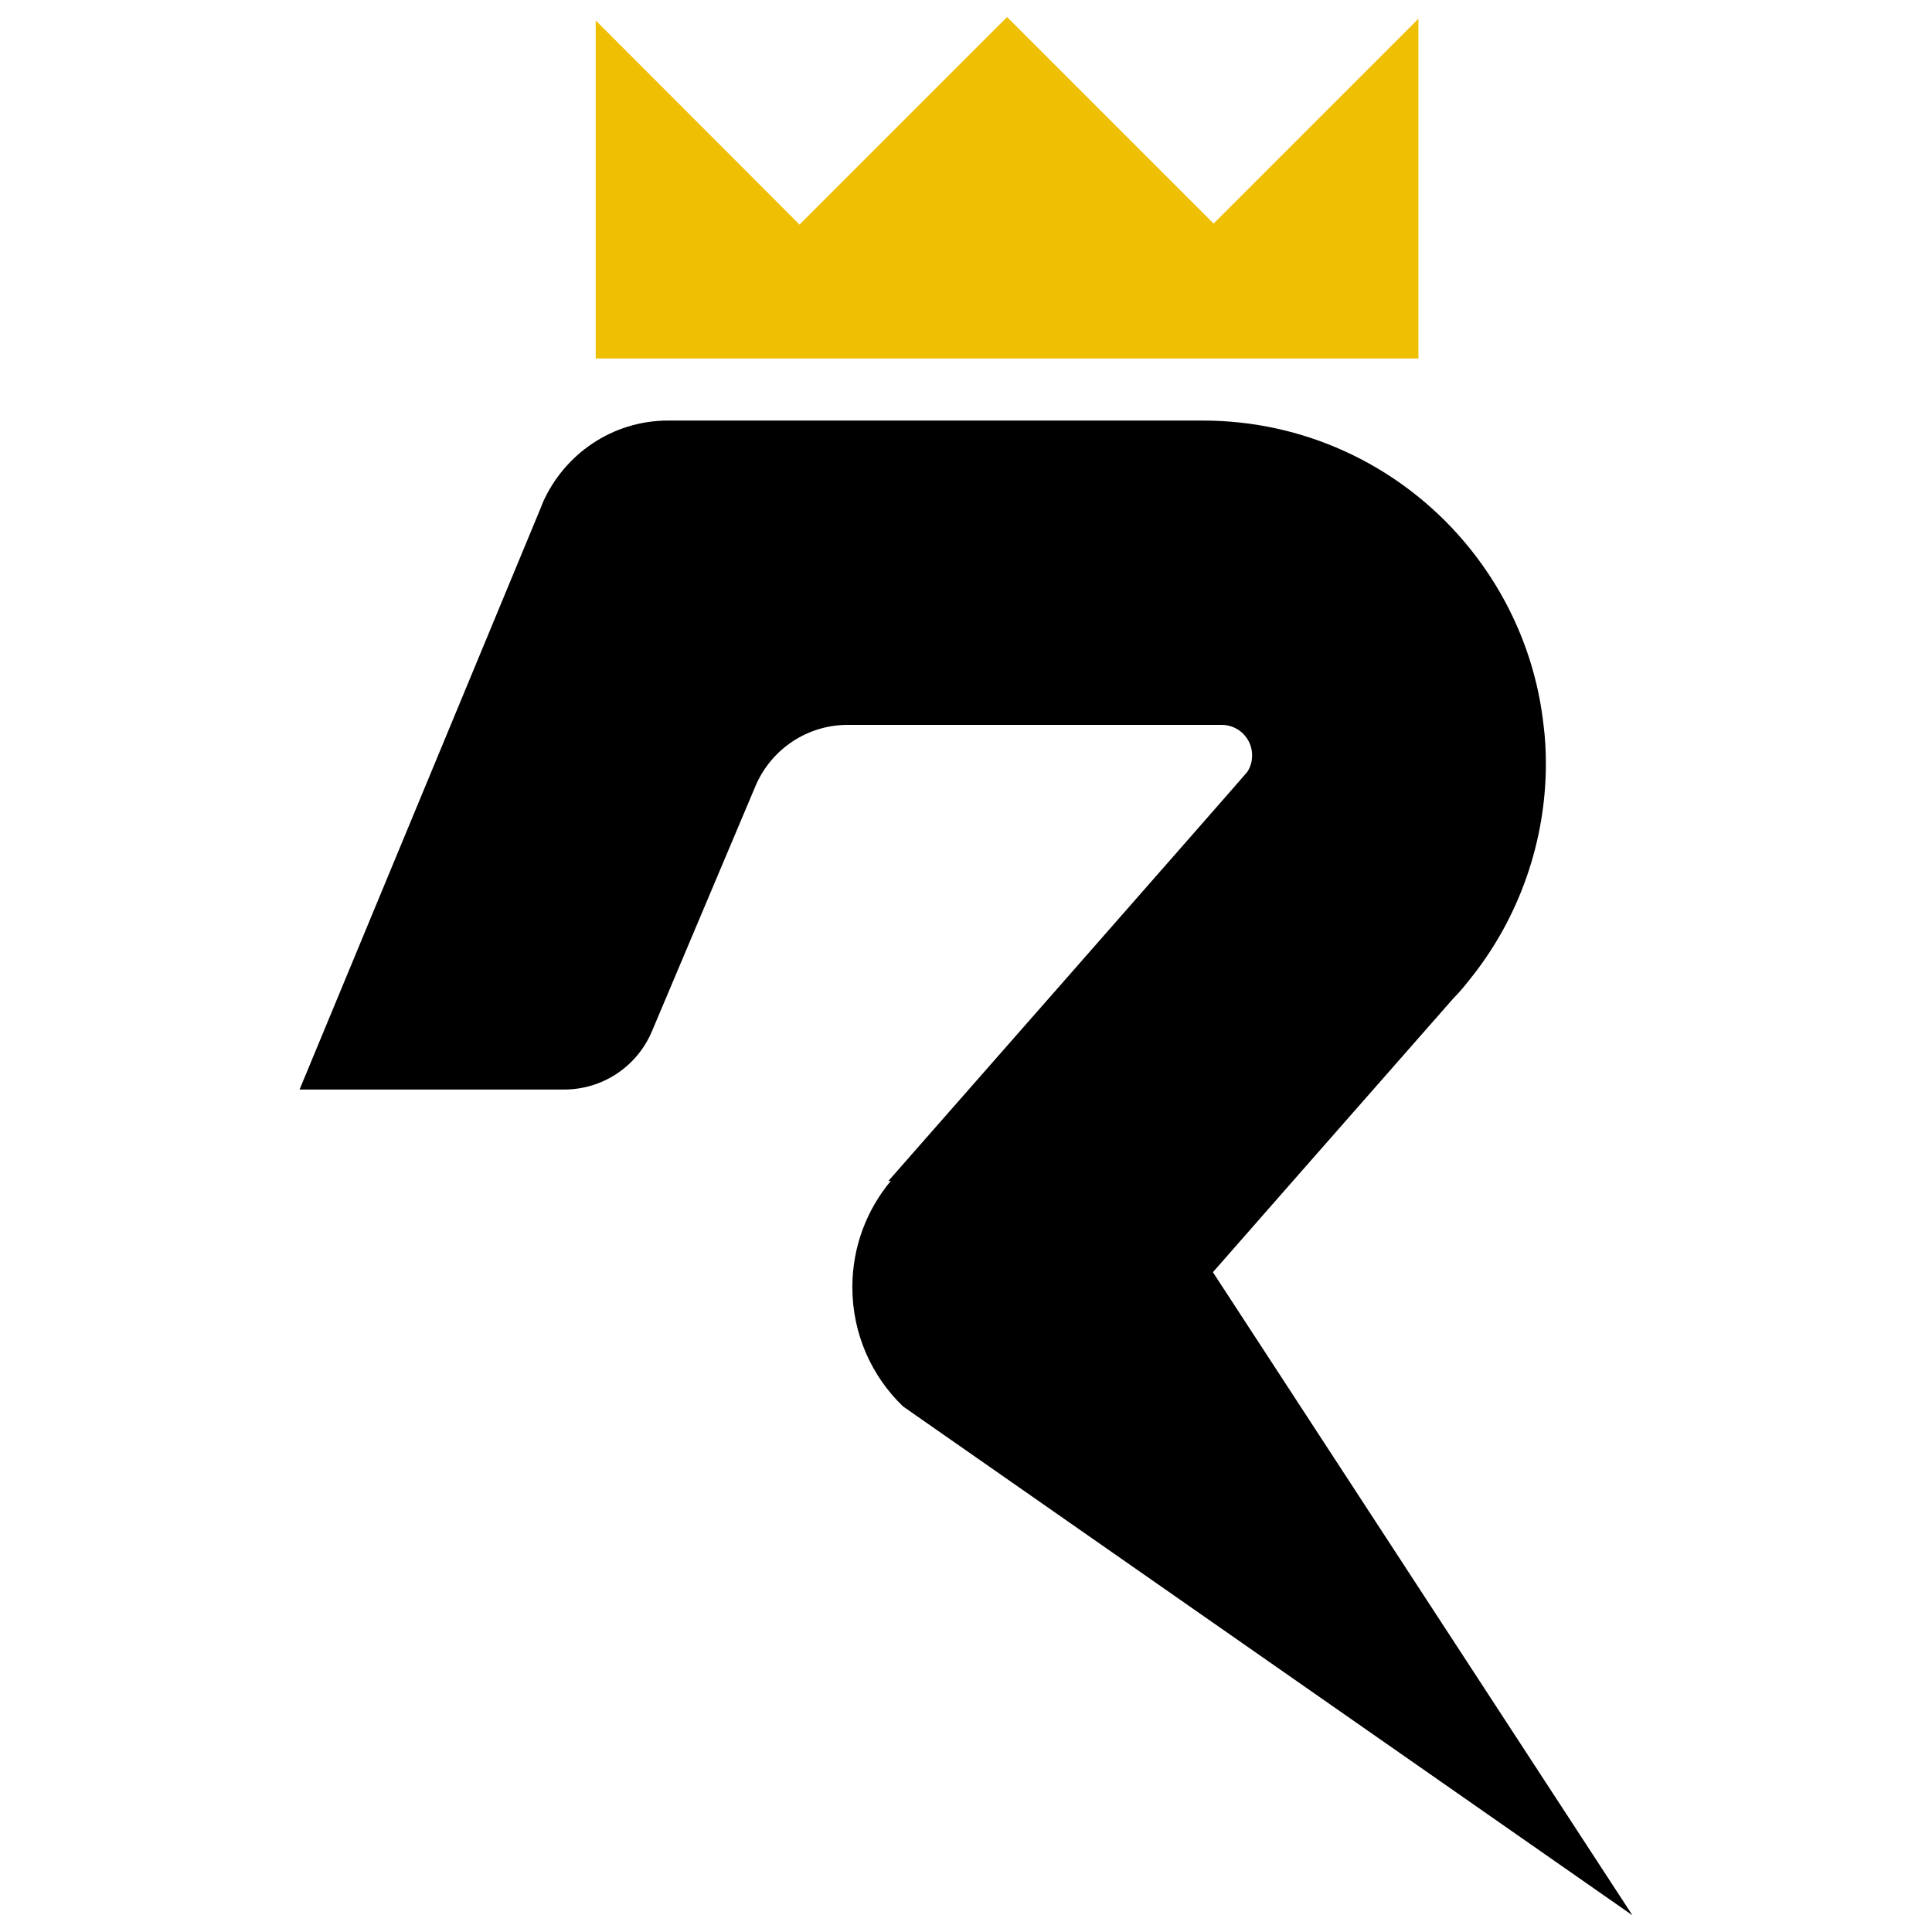
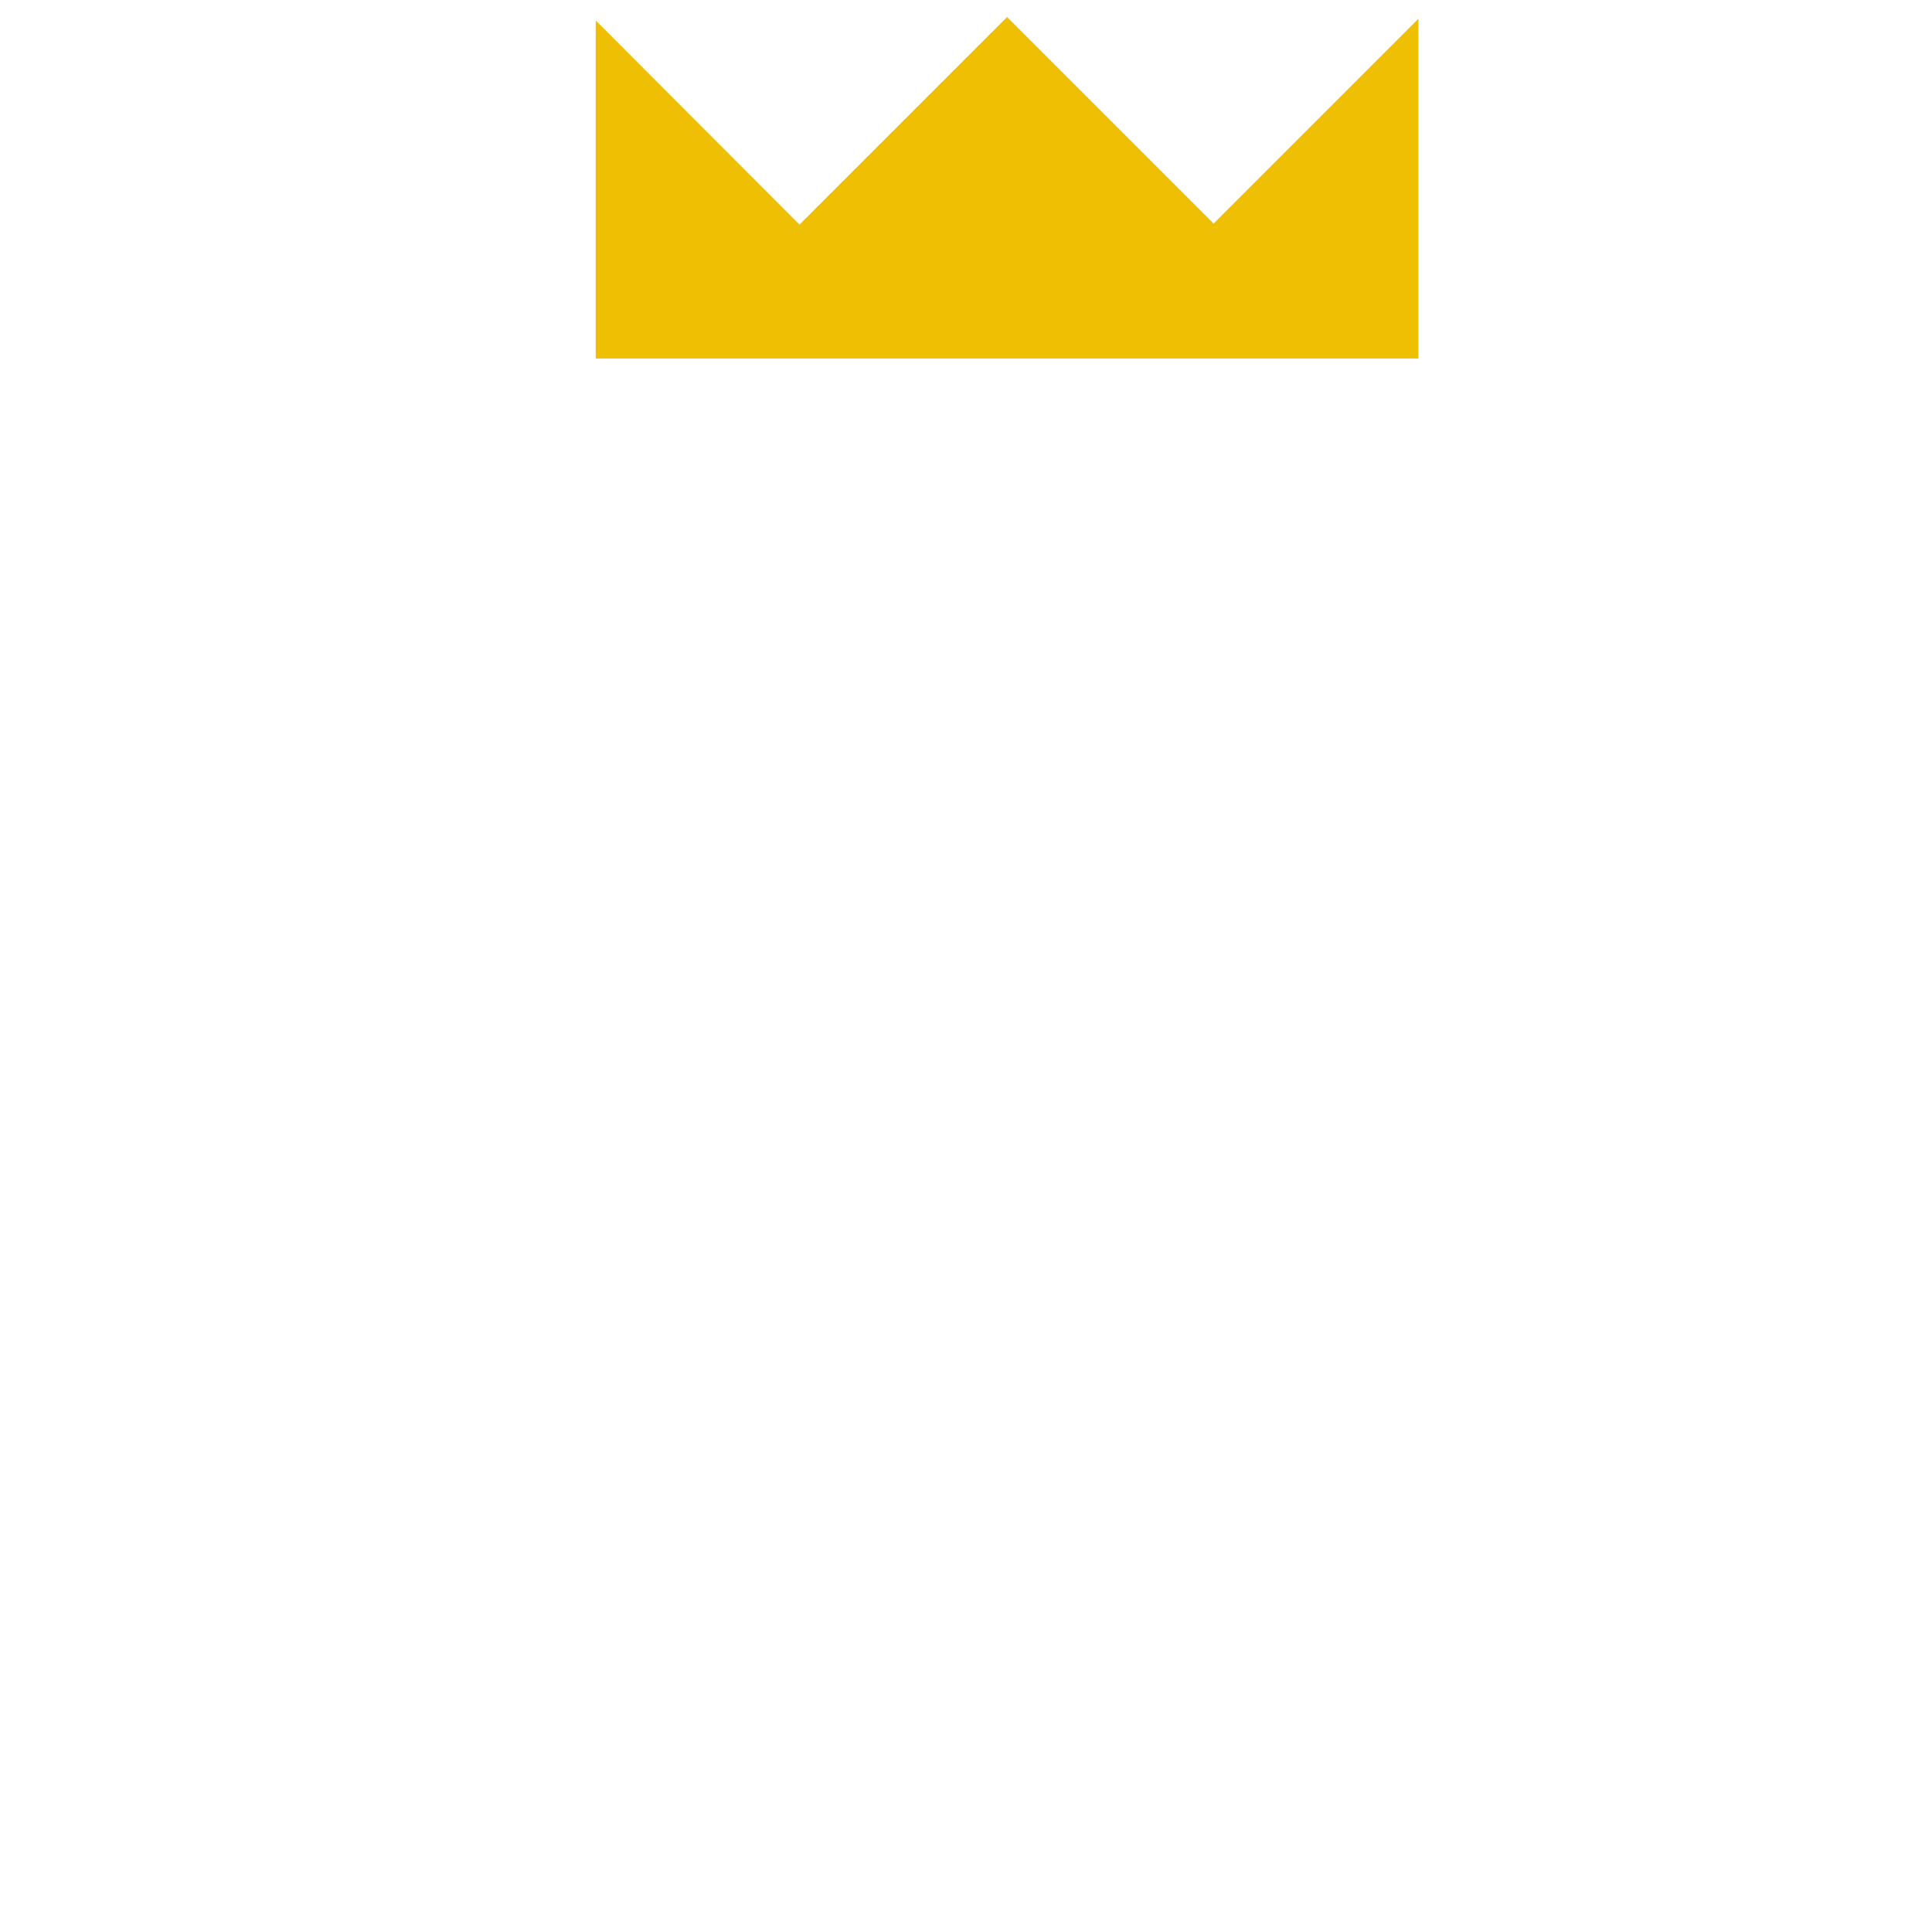
<svg xmlns="http://www.w3.org/2000/svg" xml:space="preserve" style="enable-background:new 0 0 566.9 566.9;" viewBox="0 0 566.9 566.9" y="0px" x="0px" id="Layer_1" version="1.1">
  <style type="text/css">
	.st0{fill:#EFBF04;}
</style>
  <g>
    <g>
-       <path d="M479,562L265,412.7c-9.2-8.8-14.9-21.3-14.9-35c0-11.8,4.2-22.7,11.3-31.2h-0.7c0,0,104.9-119.4,105.2-119.9    c1-1.4,1.5-3.1,1.5-5c0-4.9-4-8.9-8.9-8.9H248.7c-11.8,0-22.4,7.1-27,17.9l-30.4,72c-4.4,10.4-14.5,17.1-25.8,17.1H87.9l70.9-171    c0.2-0.5,0.3-0.8,0.5-1.3c6.3-14.1,20.3-24,36.8-24h156.8c29.6,0,56.3,12.8,74.7,33.2c13.7,15.2,22.9,34.6,25.3,56    c0.5,3.8,0.7,7.6,0.7,11.5c0,11.6-2,22.7-5.6,33.1c-3.9,11.2-9.6,21.4-16.9,30.4c-1.4,1.8-2.9,3.6-4.6,5.3l-47,53.5l-23.6,26.9    L479,562" />
      <polygon points="416.2,5.5 416.2,105.2 174.8,105.2 174.8,6 234.6,65.9 295.5,5 356.1,65.6" class="st0" />
    </g>
  </g>
</svg>